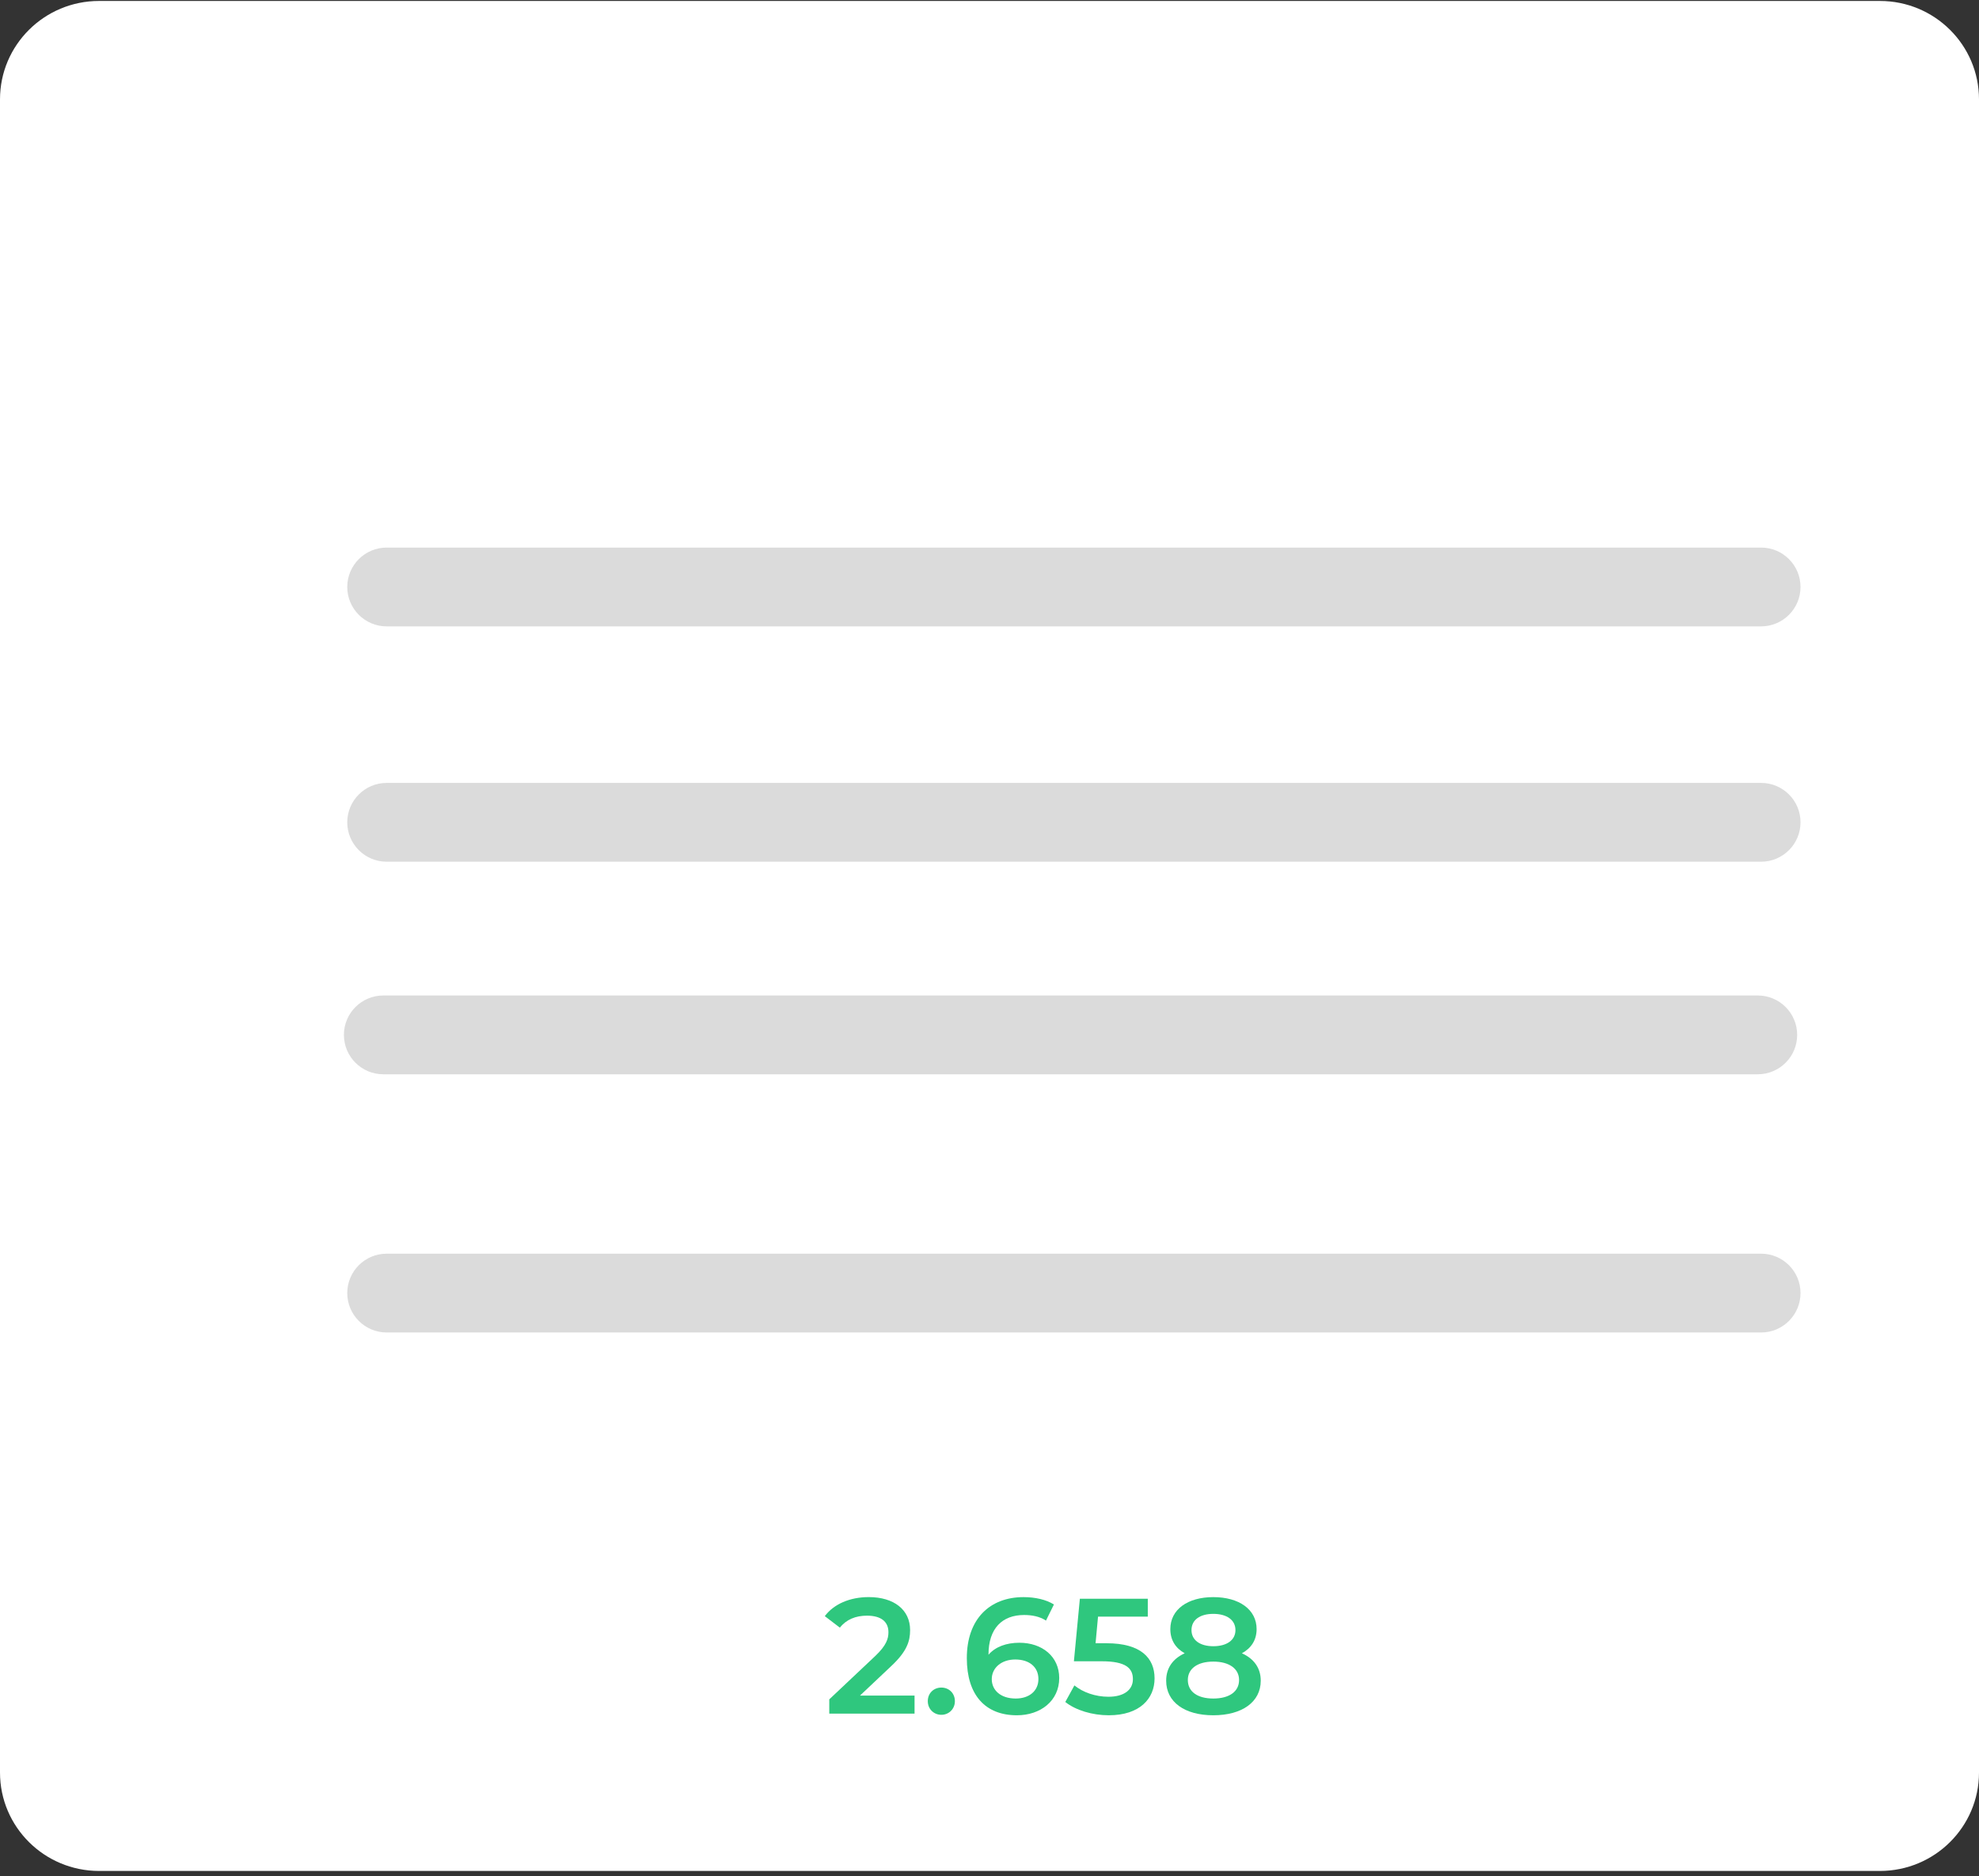
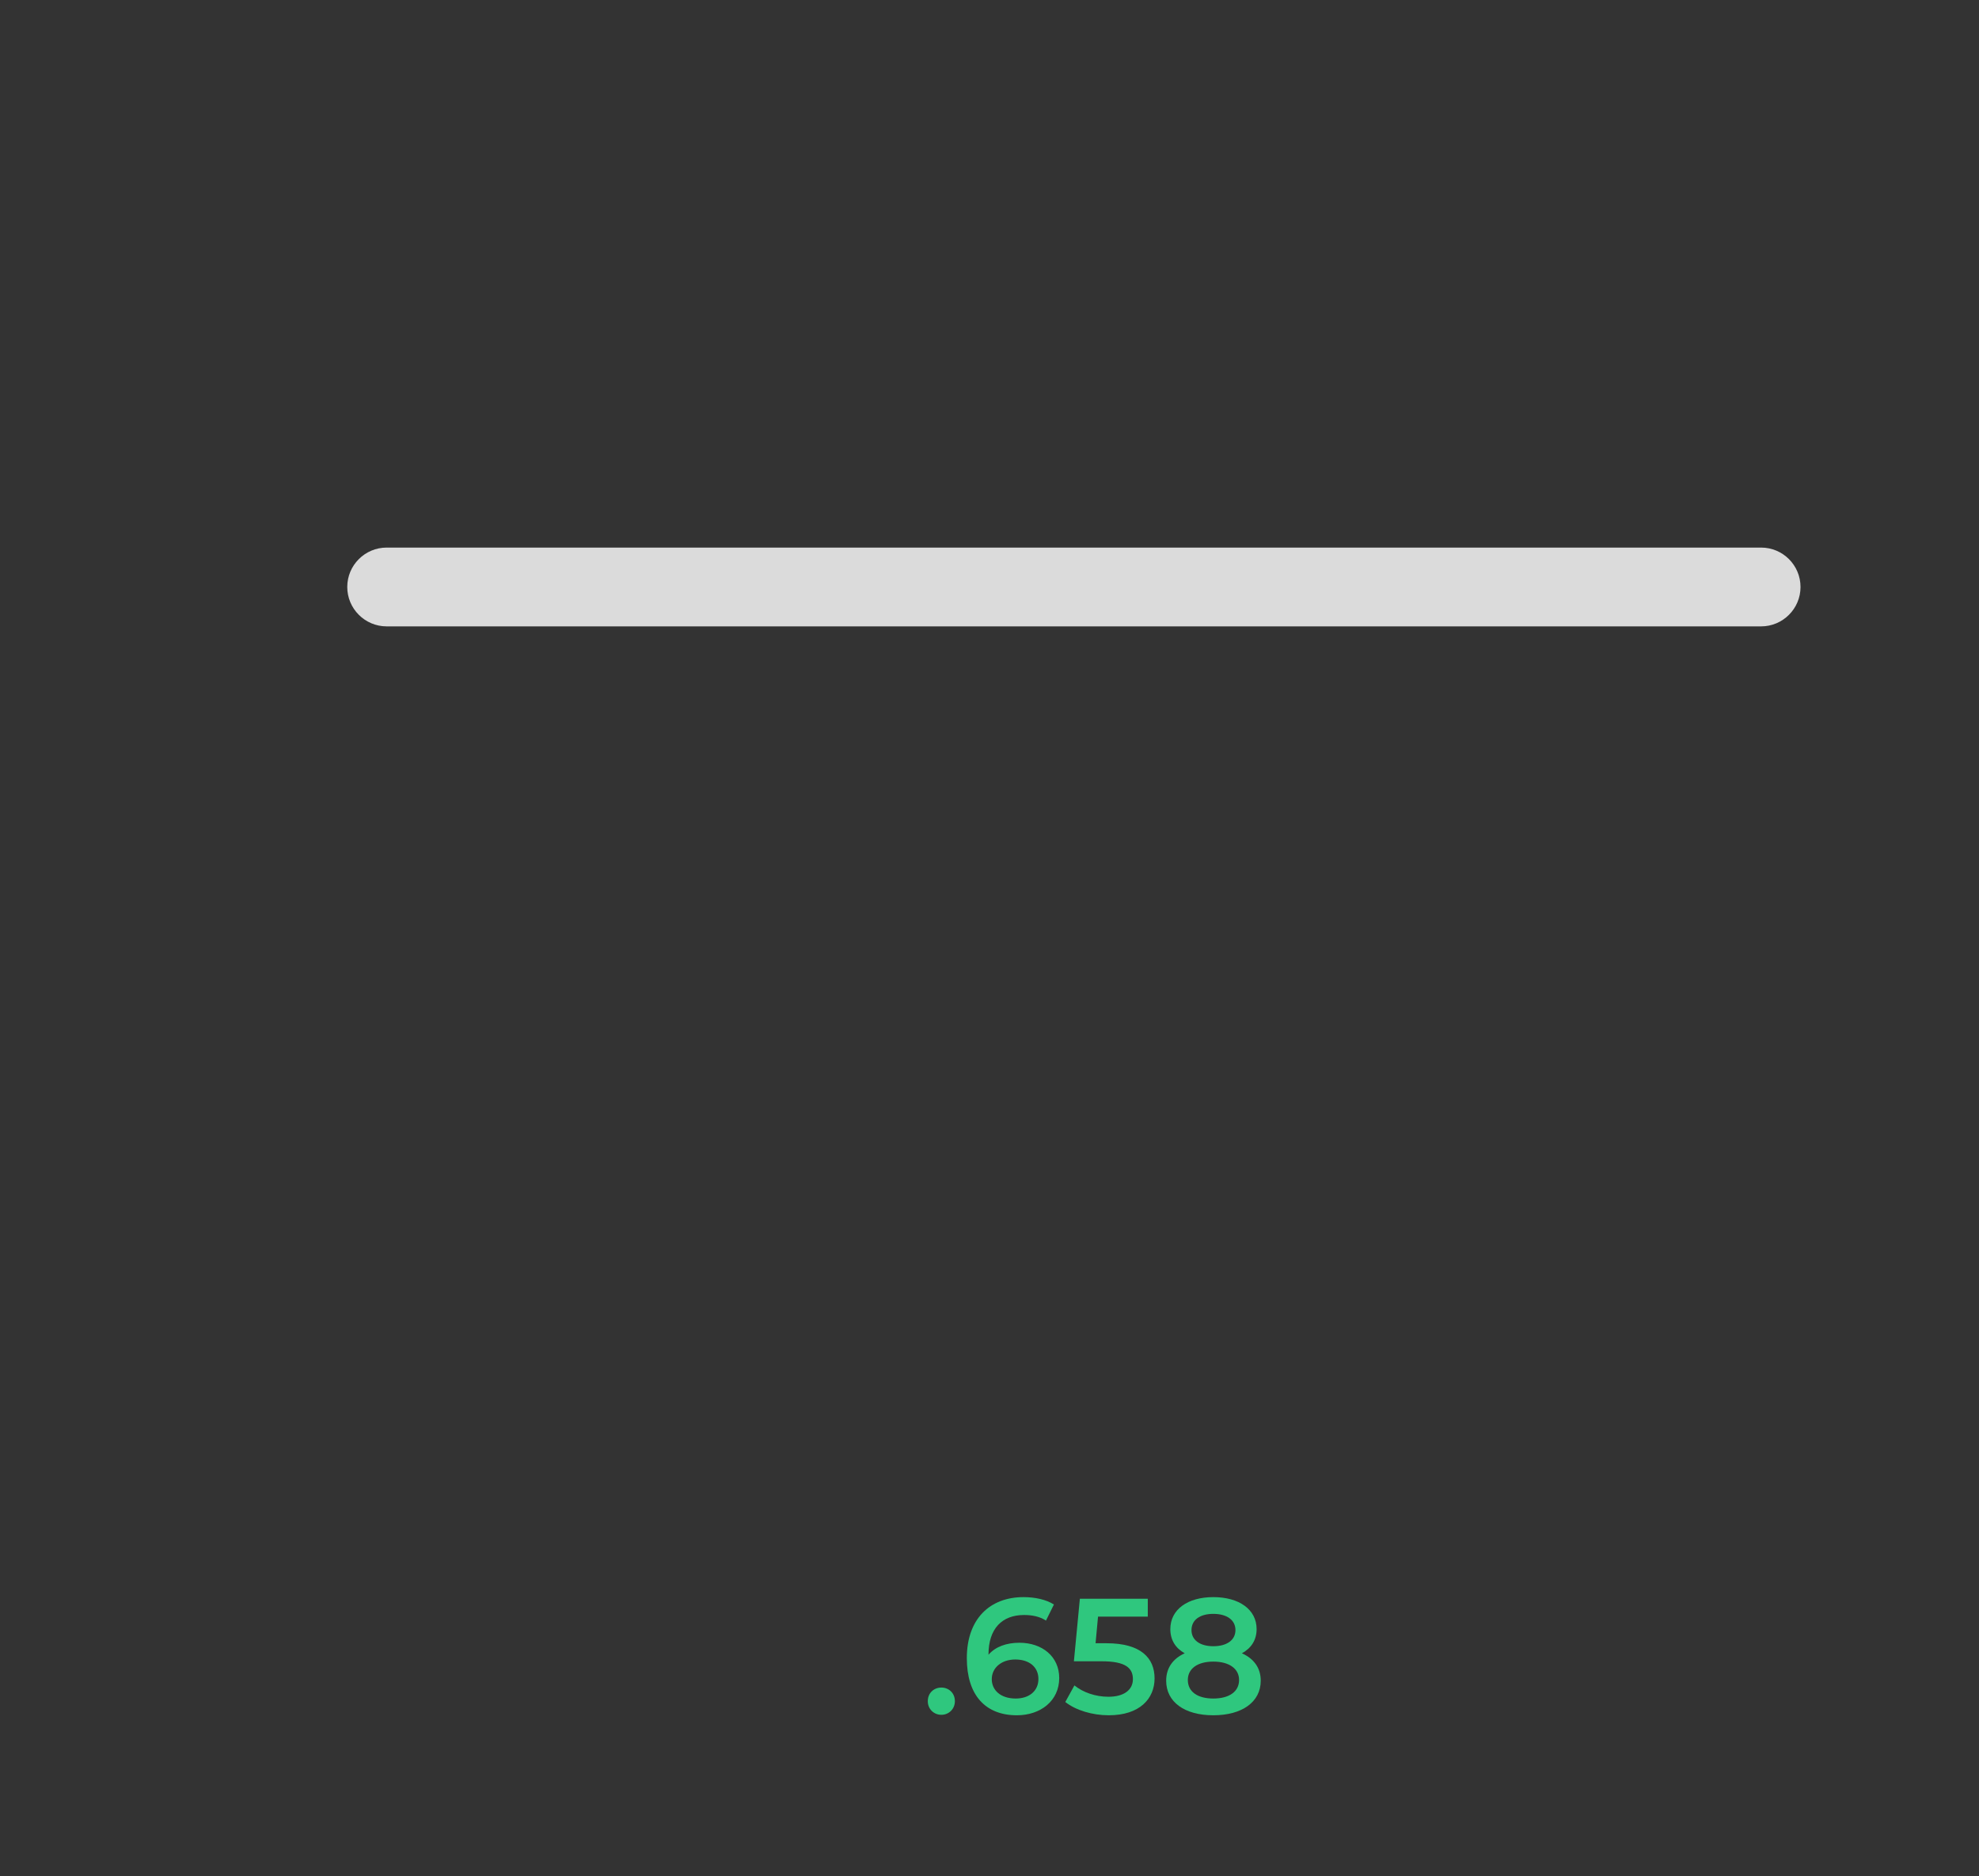
<svg xmlns="http://www.w3.org/2000/svg" width="328" height="311" viewBox="0 0 328 311" fill="none">
  <rect x="0" y="0" width="328" height="311" fill="#333333" stroke="none" />
-   <path d="M311.573 310.107H16.422C7.354 310.107 0 302.805 0 293.795V16.471C0 7.461 7.354 0.159 16.422 0.159H311.573C320.646 0.159 328 7.461 328 16.471V293.795C328 302.805 320.646 310.107 311.573 310.107Z" fill="white" />
  <path d="M291.885 103.821H64.088C60.481 103.821 57.555 100.889 57.555 97.293C57.555 93.687 60.481 90.76 64.088 90.76H291.885C295.491 90.76 298.418 93.687 298.418 97.293C298.418 100.889 295.491 103.821 291.885 103.821Z" fill="#DBDBDB" />
-   <path d="M291.885 142.827H64.088C60.481 142.827 57.555 139.9 57.555 136.294C57.555 132.692 60.481 129.766 64.088 129.766H291.885C295.491 129.766 298.418 132.692 298.418 136.294C298.418 139.9 295.491 142.827 291.885 142.827Z" fill="#DBDBDB" />
-   <path d="M291.331 178.061H63.533C59.927 178.061 57 175.134 57 171.528C57 167.927 59.927 165 63.533 165H291.331C294.937 165 297.864 167.927 297.864 171.528C297.864 175.134 294.937 178.061 291.331 178.061Z" fill="#DBDBDB" />
-   <path d="M291.885 220.857H64.088C60.481 220.857 57.555 217.925 57.555 214.324C57.555 210.723 60.481 207.796 64.088 207.796H291.885C295.491 207.796 298.418 210.723 298.418 214.324C298.418 217.925 295.491 220.857 291.885 220.857Z" fill="#DBDBDB" />
-   <path d="M136.703 267.873L139.201 269.78C140.268 268.421 141.83 267.794 143.691 267.794C146.043 267.794 147.25 268.803 147.25 270.538C147.25 271.604 146.921 272.718 145.06 274.484L137.445 281.665V284.033H151.578V281.038H142.536L147.663 276.198C150.318 273.726 150.841 272.033 150.841 270.183C150.841 266.812 148.16 264.716 143.989 264.716C140.837 264.716 138.182 265.887 136.703 267.873Z" fill="#2FC77E" />
  <path d="M153.773 281.969C153.773 283.276 154.782 284.227 156.021 284.227C157.249 284.227 158.263 283.276 158.263 281.969C158.263 280.61 157.249 279.711 156.021 279.711C154.782 279.711 153.773 280.61 153.773 281.969Z" fill="#2FC77E" />
  <path d="M160.242 274.839C160.242 280.959 163.31 284.304 168.542 284.304C172.462 284.304 175.556 281.91 175.556 278.131C175.556 274.567 172.734 272.283 168.955 272.283C166.817 272.283 164.983 272.936 163.833 274.269V274.243C163.833 269.915 166.106 267.684 169.724 267.684C171.062 267.684 172.321 267.929 173.361 268.609L174.678 265.943C173.393 265.128 171.558 264.72 169.64 264.72C164.078 264.72 160.242 268.311 160.242 274.839ZM164.376 278.32C164.376 276.449 165.965 275.058 168.271 275.058C170.596 275.058 172.107 276.307 172.107 278.293C172.107 280.28 170.57 281.529 168.349 281.529C165.803 281.529 164.376 280.112 164.376 278.32Z" fill="#2FC77E" />
  <path d="M178.977 264.991L177.989 275.355H182.62C186.592 275.355 187.768 276.5 187.768 278.319C187.768 280.112 186.263 281.235 183.718 281.235C181.549 281.235 179.474 280.498 178.073 279.354L176.562 282.103C178.319 283.488 181.057 284.303 183.77 284.303C188.923 284.303 191.359 281.528 191.359 278.188C191.359 274.812 189.085 272.366 183.414 272.366H181.58L181.988 267.955H190.235V264.991H178.977Z" fill="#2FC77E" />
  <path d="M193.971 270.025C193.971 271.818 194.823 273.182 196.354 274.029C194.384 274.922 193.281 276.475 193.281 278.57C193.281 282.104 196.328 284.304 201.095 284.304C205.856 284.304 208.956 282.104 208.956 278.57C208.956 276.475 207.832 274.922 205.83 274.029C207.393 273.182 208.271 271.818 208.271 270.025C208.271 266.764 205.365 264.72 201.095 264.72C196.846 264.72 193.971 266.764 193.971 270.025ZM197.478 270.187C197.478 268.478 198.9 267.496 201.095 267.496C203.285 267.496 204.764 268.478 204.764 270.187C204.764 271.818 203.368 272.858 201.095 272.858C198.847 272.858 197.478 271.818 197.478 270.187ZM196.872 278.455C196.872 276.579 198.466 275.408 201.095 275.408C203.724 275.408 205.365 276.579 205.365 278.455C205.365 280.389 203.724 281.529 201.095 281.529C198.466 281.529 196.872 280.389 196.872 278.455Z" fill="#2FC77E" />
</svg>